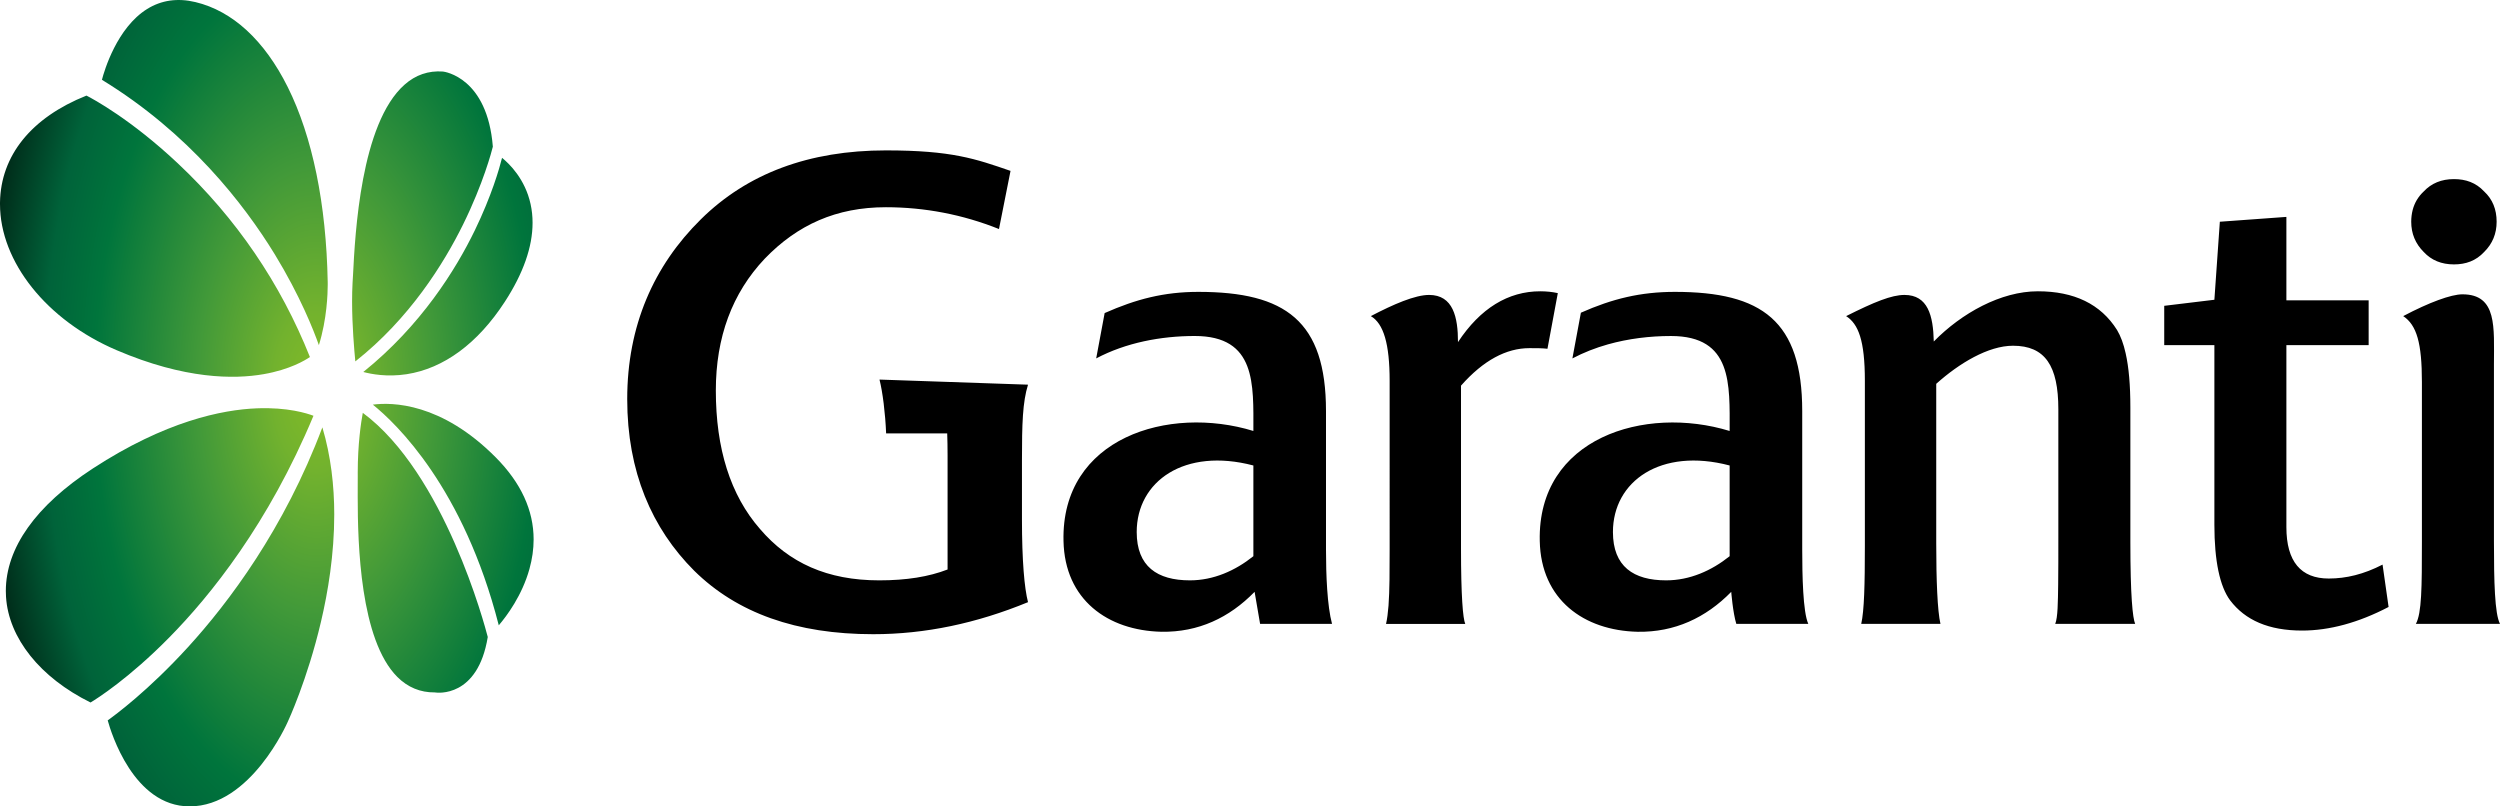
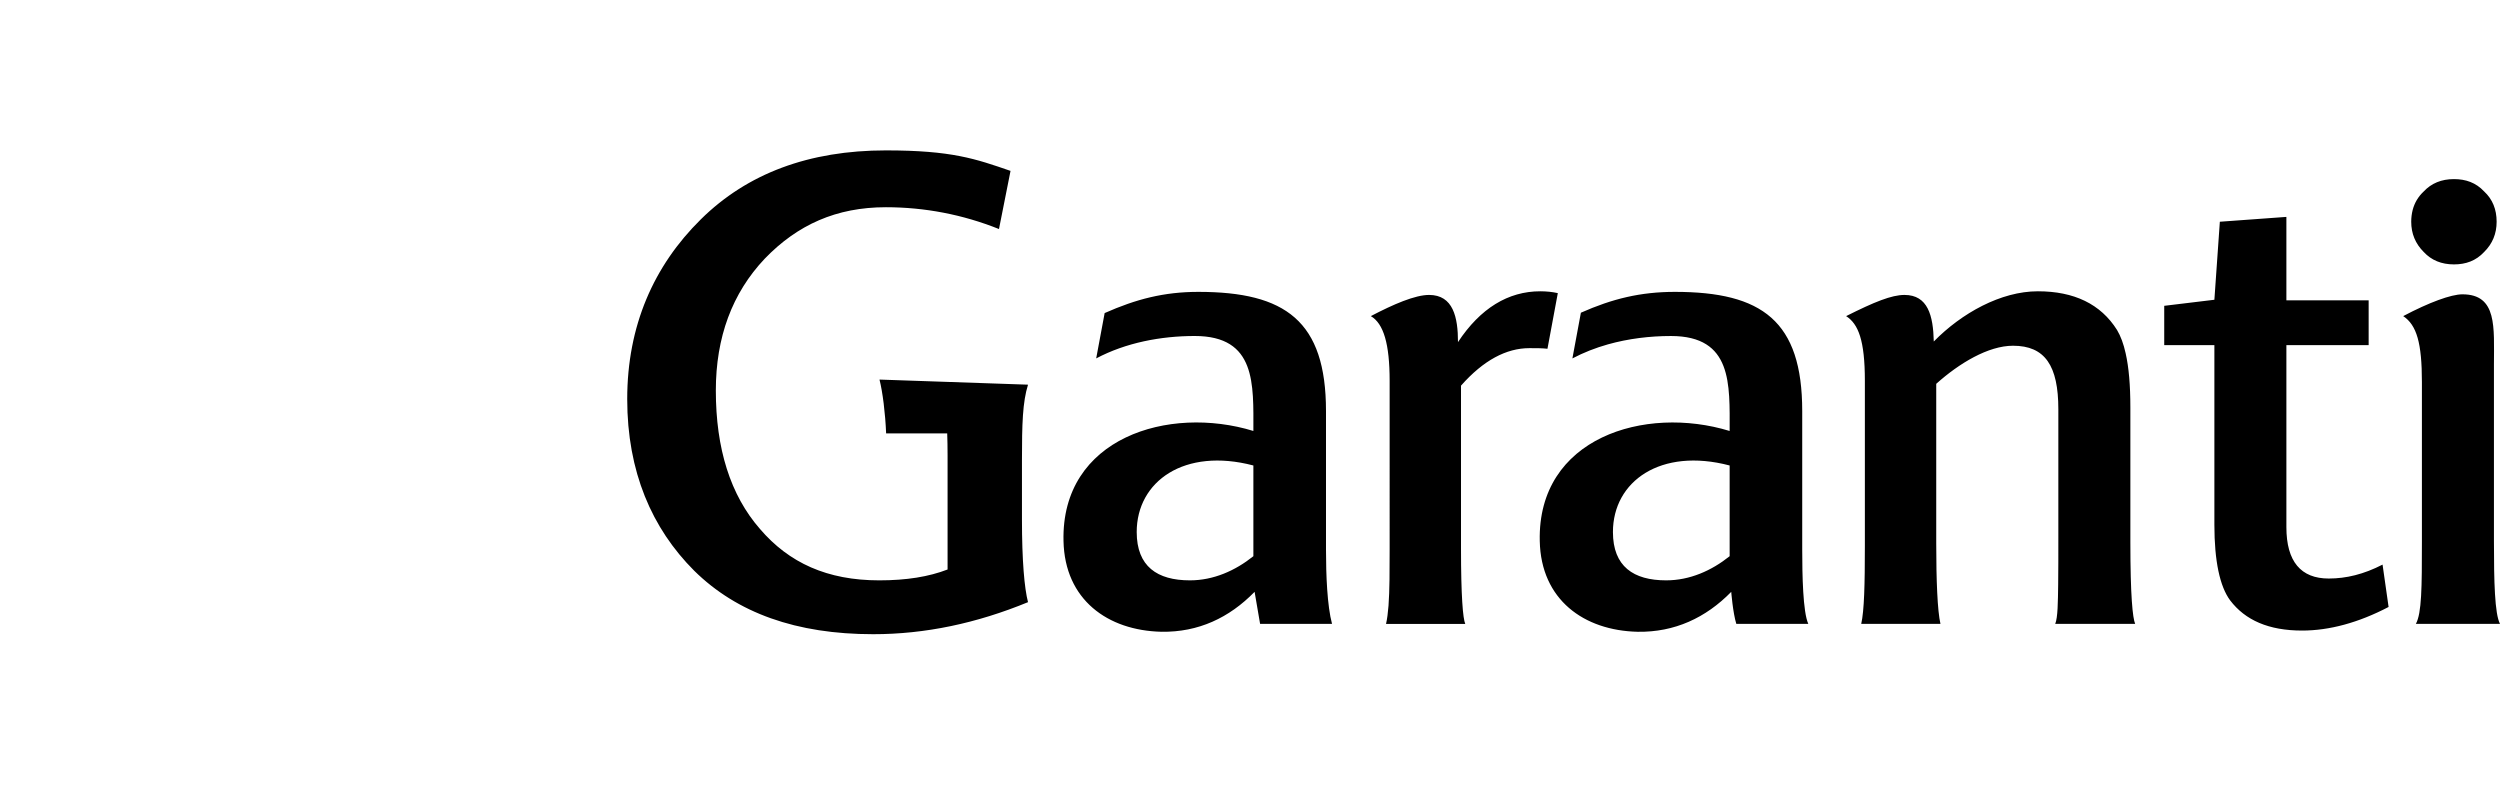
<svg xmlns="http://www.w3.org/2000/svg" xmlns:xlink="http://www.w3.org/1999/xlink" version="1.1" id="Layer_1" x="0px" y="0px" width="175.751px" height="56.688px" viewBox="0 0 175.751 56.688" enable-background="new 0 0 175.751 56.688" xml:space="preserve">
  <g>
    <g>
      <defs>
-         <path id="SVGID_1_" d="M34.861,32.165c1.765,1.781,2.653,3.71,2.653,5.758c0,0.681-0.099,1.374-0.294,2.077     c-0.515,1.856-1.587,3.293-2.156,3.96c-2.474-9.682-7.22-14.199-8.854-15.514C27.55,28.271,31.026,28.296,34.861,32.165z      M27.937,47.593c-2.618-2.61-2.79-9.342-2.79-12.647c0-0.281,0.001-0.537,0.001-0.767l0.002-0.753     c-0.001-0.072-0.001-0.145-0.001-0.206c0-2.021,0.237-3.563,0.356-4.198c5.74,4.248,8.584,14.978,8.785,15.758     c-0.702,4.299-3.57,3.921-3.691,3.901l-0.02-0.004h-0.016C29.55,48.686,28.667,48.32,27.937,47.593z M0.423,41.955     c-0.009-0.137-0.013-0.273-0.013-0.41c0-3.027,2.105-5.996,6.118-8.611c5.097-3.322,9.087-4.134,11.542-4.229     c2.147-0.085,3.517,0.352,3.967,0.524c-3.158,7.577-7.25,12.657-10.142,15.589c-2.832,2.878-5.084,4.3-5.529,4.568     C2.826,47.638,0.605,44.862,0.423,41.955z M13.216,45.495c2.849-3.121,6.766-8.314,9.447-15.451     c0.6,2.016,0.835,4.109,0.835,6.126c0,2.796-0.439,5.447-0.935,7.547c-0.955,4.069-2.322,7.004-2.337,7.034     c-0.029,0.063-2.595,5.938-6.894,5.938c-3.939,0-5.525-5.191-5.76-6.047C8.09,50.272,10.418,48.561,13.216,45.495z M33.382,16.19     c1.177-2.43,1.725-4.342,1.912-5.093c0.511,0.411,1.618,1.483,2.005,3.246c0.095,0.428,0.141,0.871,0.141,1.322     c0,1.691-0.653,3.554-1.952,5.551c-1.904,2.932-4.294,4.691-6.908,5.092c-1.373,0.209-2.483-0.008-3.04-0.157     C29.595,22.891,32.04,18.953,33.382,16.19z M24.752,21.195c0-0.445,0.01-0.886,0.033-1.309l0.031-0.525     c0.146-2.923,0.543-10.684,3.624-13.408c0.773-0.688,1.681-0.997,2.697-0.924c0.118,0.013,3.124,0.417,3.51,5.283     c-0.074,0.305-0.671,2.584-2.088,5.459c-1.361,2.76-3.771,6.633-7.58,9.636C24.905,24.638,24.752,22.9,24.752,21.195z      M10.343,0.633c1-0.623,2.142-0.787,3.394-0.487c2.608,0.623,4.854,2.689,6.491,5.974c1.739,3.488,2.71,8.229,2.81,13.709     c0,0.003,0.001,0.072,0.001,0.193c0,0.589-0.053,2.418-0.622,4.241c-0.367-1.04-1.32-3.468-3.097-6.379     C17.153,14.345,13.29,9.354,7.166,5.61C7.33,4.971,8.219,1.955,10.343,0.633z M8.204,24.62C3.284,22.524,0,18.404,0,14.35     c0-0.035,0-0.072,0-0.107c0.048-3.31,2.207-5.979,6.078-7.523c0.455,0.231,3.131,1.669,6.427,4.767     c4.096,3.85,7.218,8.429,9.282,13.612c-0.331,0.229-1.412,0.885-3.253,1.205C16.469,26.667,12.998,26.671,8.204,24.62z" />
-       </defs>
+         </defs>
      <clipPath id="SVGID_2_">
        <use xlink:href="#SVGID_1_" overflow="visible" />
      </clipPath>
      <radialGradient id="SVGID_3_" cx="467.458" cy="-2040.068" r="24.707" gradientTransform="matrix(1.078 0.009 0.002 2.031 -477.616 4166.592)" gradientUnits="userSpaceOnUse">
        <stop offset="0" style="stop-color:#83BB26" />
        <stop offset="0.114" style="stop-color:#72B22E" />
        <stop offset="0.317" style="stop-color:#419939" />
        <stop offset="0.586" style="stop-color:#00753C" />
        <stop offset="0.719" style="stop-color:#00633A" />
        <stop offset="1" style="stop-color:#000000" />
      </radialGradient>
      <path clip-path="url(#SVGID_2_)" fill="url(#SVGID_3_)" d="M23.247,77.41c14.708,0.123,26.608-22.251,26.584-49.974    S37.862-22.862,23.153-22.985C8.446-23.111-3.457-0.735-3.432,26.987C-3.405,54.709,8.54,77.286,23.247,77.41z" />
    </g>
    <path d="M175.514,15.588c0-0.873-0.289-1.582-0.876-2.127c-0.582-0.623-1.295-0.87-2.126-0.87c-0.874,0-1.584,0.292-2.124,0.87   c-0.388,0.364-0.647,0.798-0.778,1.307c-0.064,0.255-0.1,0.529-0.1,0.82c0,0.835,0.295,1.543,0.878,2.125   c0.54,0.584,1.25,0.875,2.124,0.875c0.831,0,1.544-0.249,2.126-0.875C175.225,17.131,175.514,16.423,175.514,15.588z    M175.751,43.859c-0.373-0.71-0.426-2.973-0.426-5.823V25.624c0-2.596,0.249-4.933-2.215-4.933c-0.796,0-2.341,0.568-4.163,1.531   c0.951,0.634,1.314,1.896,1.314,4.631V38.08c0,3.235-0.013,5.023-0.424,5.779H175.751z M161.838,44.329   c-2.337,0-3.996-0.723-5.06-2.126c-0.723-0.976-1.106-2.762-1.106-5.314V24.263h-3.526v-2.764l3.526-0.426l0.384-5.485l4.678-0.34   v5.867h5.783v3.147h-5.783v5.539v1.606v0.696v4.955c0,2.423,1.021,3.613,2.978,3.613c1.231,0,2.463-0.299,3.783-0.979l0.424,2.978   C165.796,43.779,163.75,44.329,161.838,44.329z M88.113,39.101c-1.275,1.02-2.803,1.698-4.46,1.698c-2.3,0-3.742-0.977-3.742-3.398   c0-3.569,3.358-5.952,8.202-4.677V39.101z M93.642,43.859c-0.34-1.271-0.424-3.441-0.424-5.226v-9.736   c0-6.335-2.851-8.378-8.973-8.378c-2.422,0-4.377,0.512-6.588,1.49l-0.595,3.188c2.083-1.105,4.549-1.576,6.931-1.576   c4.336,0,4.12,3.402,4.12,6.676c-5.951-1.826-13.521,0.471-13.348,7.738c0.087,4.125,3.103,6.293,6.888,6.379   c2.592,0.039,4.761-0.98,6.546-2.807l0.386,2.251H93.642z M144.483,43.859c0.184-0.456,0.189-1.531,0.207-2.756   c0.012-0.944,0.012-2.076,0.012-3.405v-8.931c0-3.06-0.935-4.462-3.186-4.462c-1.742,0-3.784,1.231-5.398,2.677v11.223   c0,1.287,0.021,2.475,0.069,3.457c0.047,0.967,0.121,1.735,0.228,2.197h-5.57c0.212-0.934,0.256-2.802,0.256-5.481V26.771   c0-2.849-0.459-3.996-1.318-4.548c1.982-0.995,3.194-1.489,4.102-1.489c1.646,0,2.021,1.449,2.061,3.274   c1.959-1.998,4.721-3.53,7.315-3.53c2.549,0,4.42,0.895,5.568,2.721c0.255,0.426,0.459,0.973,0.605,1.637   c0.225,0.991,0.332,2.255,0.332,3.807v9.481c0,3.751,0.16,5.32,0.337,5.736H144.483z M108.787,24.518   c-0.379-0.043-0.764-0.043-1.271-0.043c-1.617,0-3.231,0.851-4.807,2.636v11.438c0,3.358,0.134,4.929,0.298,5.312h-5.568   c0.079-0.348,0.135-0.78,0.174-1.283c0.079-1.084,0.079-2.476,0.079-3.986V26.771c0-2.594-0.424-4.024-1.322-4.548   c1.596-0.837,3.113-1.489,4.094-1.489c1.699,0,2.033,1.573,2.033,3.317c1.572-2.382,3.531-3.573,5.783-3.573   c0.426,0,0.851,0.042,1.235,0.129L108.787,24.518z M127.124,43.859c-0.378-0.827-0.427-3.441-0.427-5.226v-9.736   c0-6.335-2.824-8.378-8.947-8.378c-2.423,0-4.401,0.485-6.613,1.465l-0.597,3.214c0.788-0.417,1.627-0.742,2.494-0.988   c1.438-0.404,2.952-0.588,4.438-0.588c4.337,0,4.123,3.402,4.123,6.676c-5.954-1.826-13.518,0.471-13.349,7.738   c0.085,4.125,3.104,6.293,6.885,6.379c2.596,0.039,4.787-0.98,6.576-2.807c0,0,0.11,1.443,0.356,2.251   C123.197,43.859,127.124,43.859,127.124,43.859z M121.595,39.101c-1.275,1.02-2.805,1.698-4.464,1.698   c-2.297,0-3.741-0.977-3.741-3.398c0-3.569,3.359-5.952,8.205-4.677V39.101z M70.229,16.101c-2.551-1.021-5.229-1.533-7.952-1.533   c-3.484,0-6.216,1.235-8.513,3.615c-2.294,2.424-3.441,5.525-3.441,9.27c0,4.08,1.021,7.353,3.104,9.733   c2.038,2.382,4.727,3.613,8.383,3.613c1.911,0,3.486-0.253,4.805-0.764v-8.036c0-0.549-0.01-1.059-0.026-1.529h-2.665h-1.629   c-0.058-1.424-0.244-2.915-0.466-3.786l10.441,0.358c-0.382,1.235-0.426,2.747-0.426,5.342v4.123c0,2.89,0.17,4.848,0.426,5.825   c-3.615,1.487-7.229,2.252-10.885,2.252c-5.398,0-9.567-1.488-12.584-4.464c-2.976-2.976-4.707-6.963-4.707-12.063   c0-5.147,1.858-9.364,5.176-12.638c3.271-3.229,7.609-4.847,13.007-4.847c4.63,0,6.297,0.589,8.764,1.441L70.229,16.101" />
  </g>
</svg>